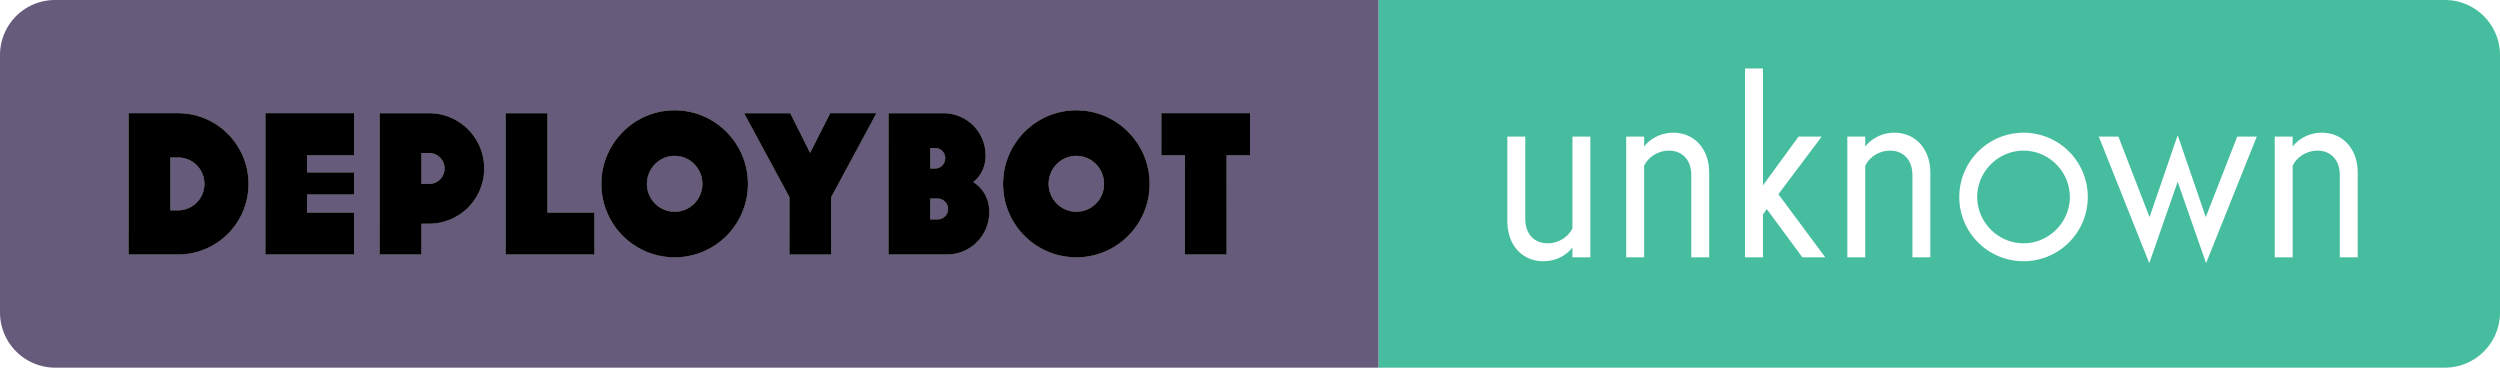
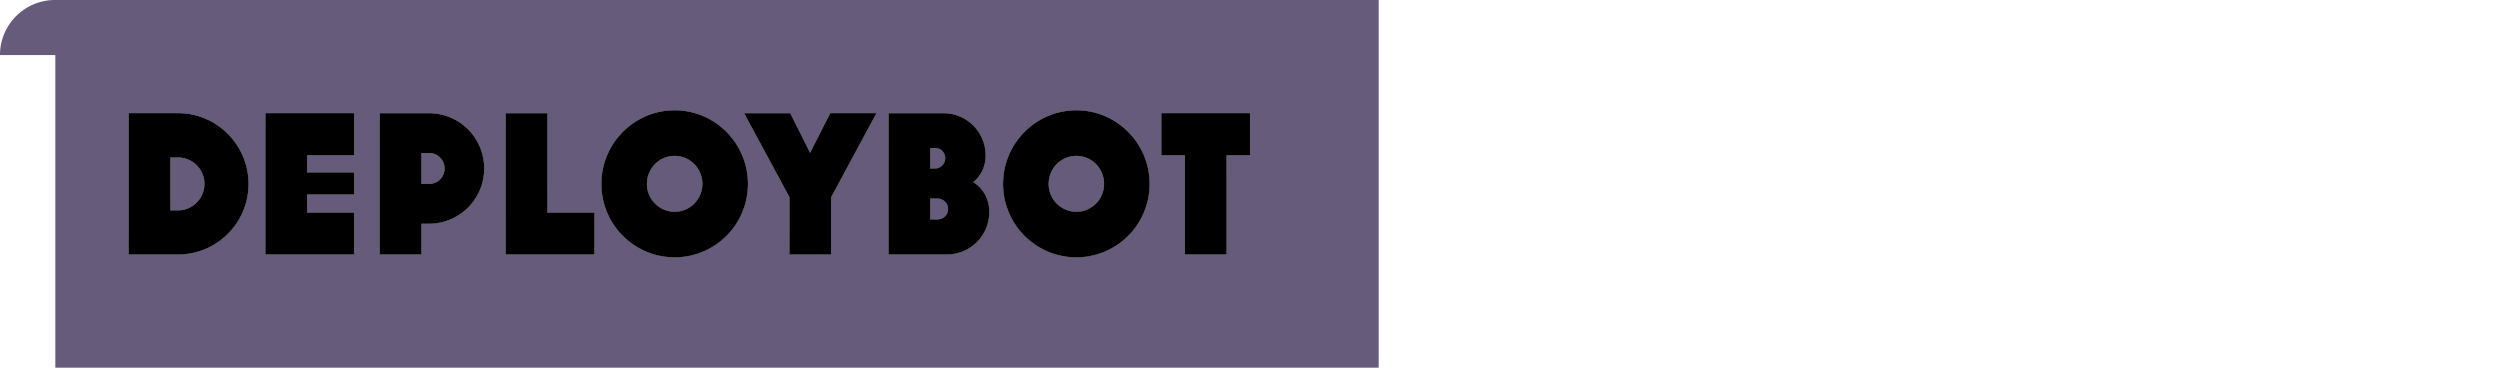
<svg xmlns="http://www.w3.org/2000/svg" xmlns:xlink="http://www.w3.org/1999/xlink" width="136" height="20" viewBox="0 0 136 20">
  <title>dploy-unknown</title>
  <defs>
    <linearGradient x1="50%" y1="0%" x2="50%" y2="100%" id="c">
      <stop stop-color="#FFF" offset="0%" />
      <stop stop-color="#EFEFEF" offset="100%" />
    </linearGradient>
    <path d="M13.52 10.006c0-2.12-1.72-3.85-3.83-3.85H7v7.687h2.69c2.11 0 3.83-1.717 3.83-3.837zm-2.4 0c0 .785-.636 1.436-1.43 1.436h-.423V8.57h.424c.794 0 1.43.64 1.43 1.436zm8.14 3.837v-2.278h-2.557v-.987h2.557v-1.2h-2.557v-.932h2.557v-2.29h-4.823v7.687h4.823zm7.08-4.68a3 3 0 0 0-2.993-3.006h-2.69v7.686h2.266V12.17h.424a3 3 0 0 0 2.993-3.006zm-2.155 0c0 .472-.38.843-.838.843h-.424V8.323h.424c.458 0 .838.38.838.84zm8.15 4.68v-2.278H29.78V6.157H27.51v7.686h4.824zm8.353-3.837C40.688 7.796 38.9 6 36.702 6c-2.2 0-3.987 1.795-3.987 4.006A3.99 3.99 0 0 0 36.702 14a3.99 3.99 0 0 0 3.986-3.994zm-5.494 0c0-.842.67-1.526 1.508-1.526.837 0 1.507.684 1.507 1.526 0 .83-.67 1.514-1.508 1.514a1.512 1.512 0 0 1-1.508-1.514zm12.484-3.85h-2.513L44.07 8.312 42.99 6.158h-2.512l2.467 4.567v3.12h2.267v-3.11l2.468-4.577zm6.14 5.376c0-.73-.345-1.29-.87-1.627.413-.337.67-.82.67-1.46a2.293 2.293 0 0 0-2.278-2.288h-3.003v7.686h3.182c1.272 0 2.3-1.032 2.3-2.31zm-2.243-.158c0 .315-.257.56-.57.56h-.402v-1.132h.402c.313 0 .57.258.57.572zm-.157-2.77c0 .313-.245.56-.547.56h-.267v-1.11h.268c.303 0 .548.246.548.55zm11.122 1.402C62.54 7.796 60.753 6 58.554 6c-2.2 0-3.987 1.795-3.987 4.006A3.99 3.99 0 0 0 58.554 14a3.99 3.99 0 0 0 3.986-3.994zm-5.494 0c0-.842.67-1.526 1.508-1.526.837 0 1.507.684 1.507 1.526 0 .83-.67 1.514-1.506 1.514a1.512 1.512 0 0 1-1.508-1.514zM68 8.446v-2.29h-4.824v2.29h1.284v5.397h2.267V8.446H68z" id="b" />
    <filter x="-50%" y="-50%" width="200%" height="200%" filterUnits="objectBoundingBox" id="a">
      <feOffset in="SourceAlpha" result="shadowOffsetOuter1" />
      <feGaussianBlur stdDeviation=".25" in="shadowOffsetOuter1" result="shadowBlurOuter1" />
      <feColorMatrix values="0 0 0 0 0.227 0 0 0 0 0.231 0 0 0 0 0.286 0 0 0 0.5 0" in="shadowBlurOuter1" />
    </filter>
    <filter x="-50%" y="-50%" width="200%" height="200%" filterUnits="objectBoundingBox" id="d">
      <feOffset in="SourceAlpha" result="shadowOffsetInner1" />
      <feComposite in="shadowOffsetInner1" in2="SourceAlpha" operator="arithmetic" k2="-1" k3="1" result="shadowInnerInner1" />
      <feColorMatrix values="0 0 0 0 1 0 0 0 0 1 0 0 0 0 1 0 0 0 1 0" in="shadowInnerInner1" />
    </filter>
  </defs>
  <g fill="none" fill-rule="evenodd">
-     <path d="M0 2.994A2.993 2.993 0 0 1 3.01 0H75v20H3.01A3.004 3.004 0 0 1 0 17.006V2.994z" fill="#665B7A" />
+     <path d="M0 2.994A2.993 2.993 0 0 1 3.01 0H75v20H3.01V2.994z" fill="#665B7A" />
    <use fill="#000" filter="url(#a)" xlink:href="#b" />
    <use fill="url(#c)" xlink:href="#b" />
    <use fill="#000" filter="url(#d)" xlink:href="#b" />
-     <path d="M75 0h57.996A3 3 0 0 1 136 2.994v14.012A3 3 0 0 1 132.996 20H75V0z" fill="#47BD9F" />
    <path d="M85.54 14h.975V7.43h-.975v4.995c-.24.48-.765.81-1.35.81-.69 0-1.215-.465-1.215-1.335V7.43H82v4.59c0 1.365.855 2.19 1.95 2.19.705 0 1.275-.33 1.59-.75V14zm3.9-6.57h-.975V14h.975V9.02c.225-.48.765-.825 1.35-.825.69 0 1.215.465 1.215 1.335V14h.975V9.41c0-1.365-.855-2.19-1.95-2.19-.705 0-1.275.345-1.59.75v-.54zM99.295 14l-2.55-3.435L99.1 7.43h-1.26l-1.935 2.655v-6.36h-.975V14h.975v-2.34l.21-.285L98.05 14h1.245zm2.175-6.57h-.975V14h.975V9.02c.225-.48.765-.825 1.35-.825.69 0 1.215.465 1.215 1.335V14h.975V9.41c0-1.365-.855-2.19-1.95-2.19-.705 0-1.275.345-1.59.75v-.54zm8.61 6.78a3.49 3.49 0 0 0 3.495-3.495 3.49 3.49 0 0 0-3.495-3.495 3.5 3.5 0 0 0-3.495 3.495 3.49 3.49 0 0 0 3.495 3.495zm-2.52-3.495c0-1.38 1.14-2.52 2.52-2.52 1.38 0 2.52 1.14 2.52 2.52 0 1.38-1.14 2.52-2.52 2.52-1.38 0-2.52-1.14-2.52-2.52zM118.48 7.4h-.03l-1.515 4.41-1.695-4.38h-1.065l2.745 6.885 1.545-4.425 1.545 4.425 2.76-6.885h-1.065l-1.71 4.38-1.515-4.41zm6.24.03h-.975V14h.975V9.02c.225-.48.765-.825 1.35-.825.69 0 1.215.465 1.215 1.335V14h.975V9.41c0-1.365-.855-2.19-1.95-2.19-.705 0-1.275.345-1.59.75v-.54z" fill="#FFF" />
  </g>
</svg>